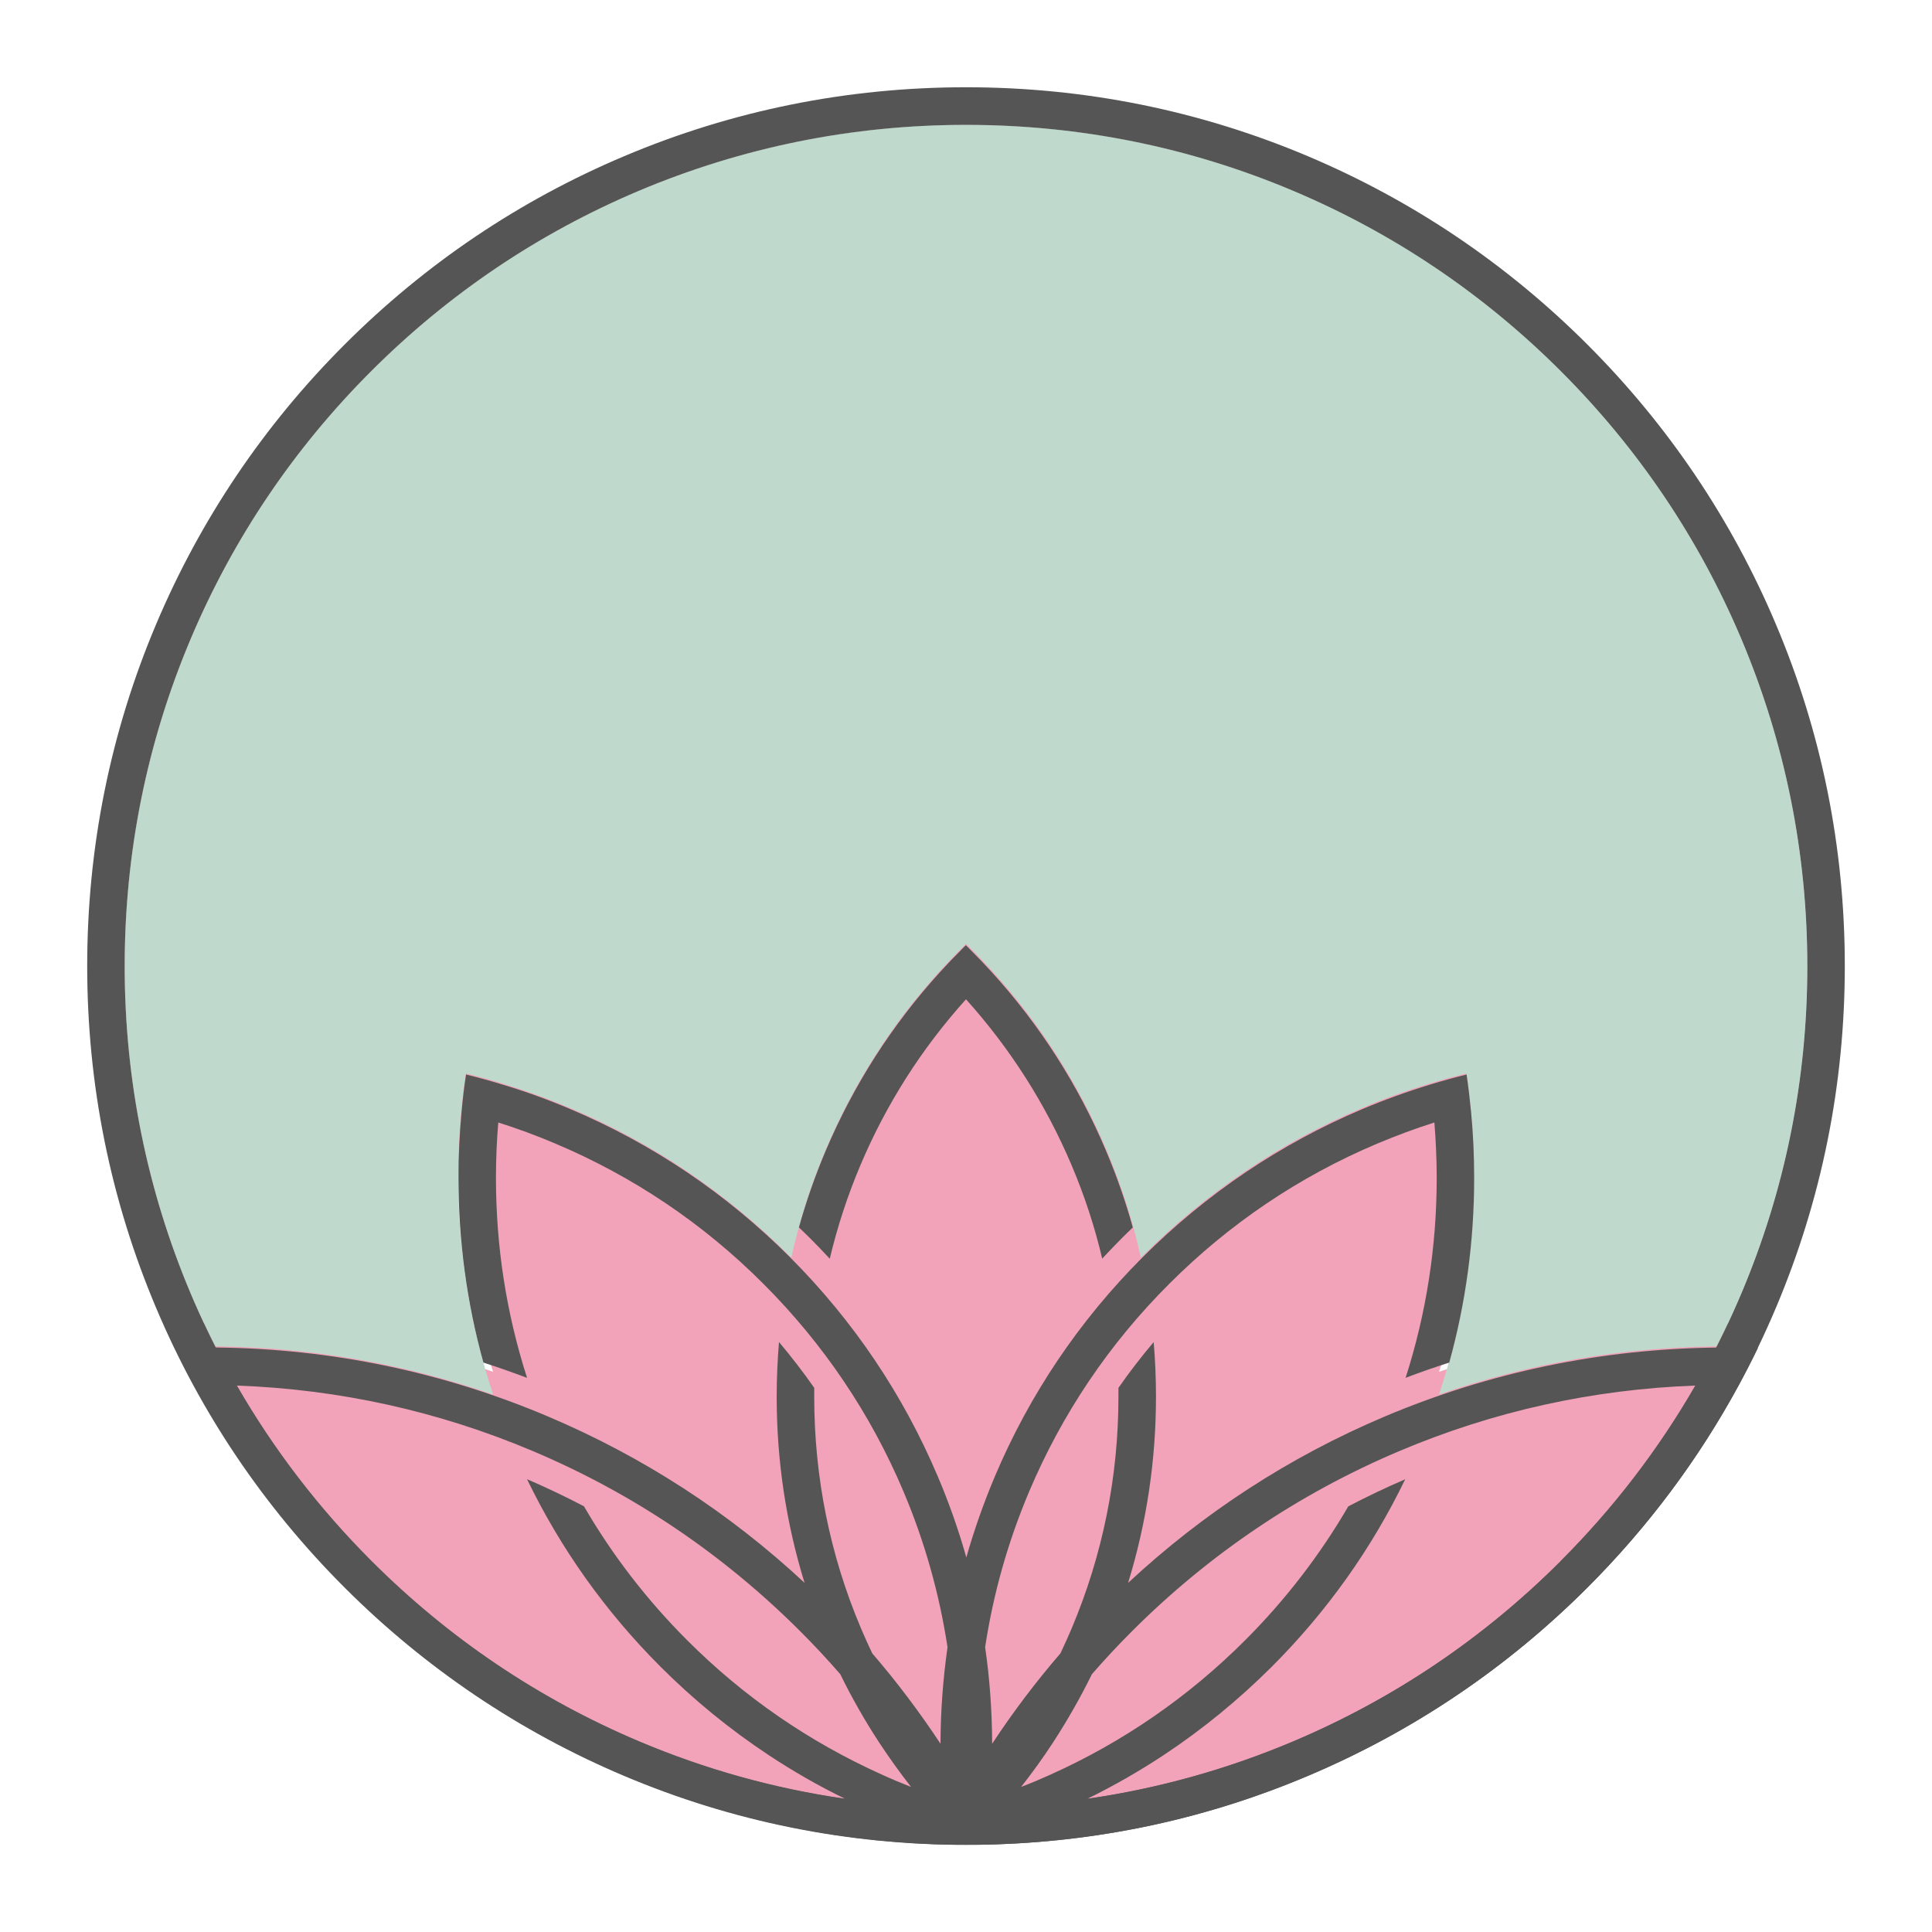
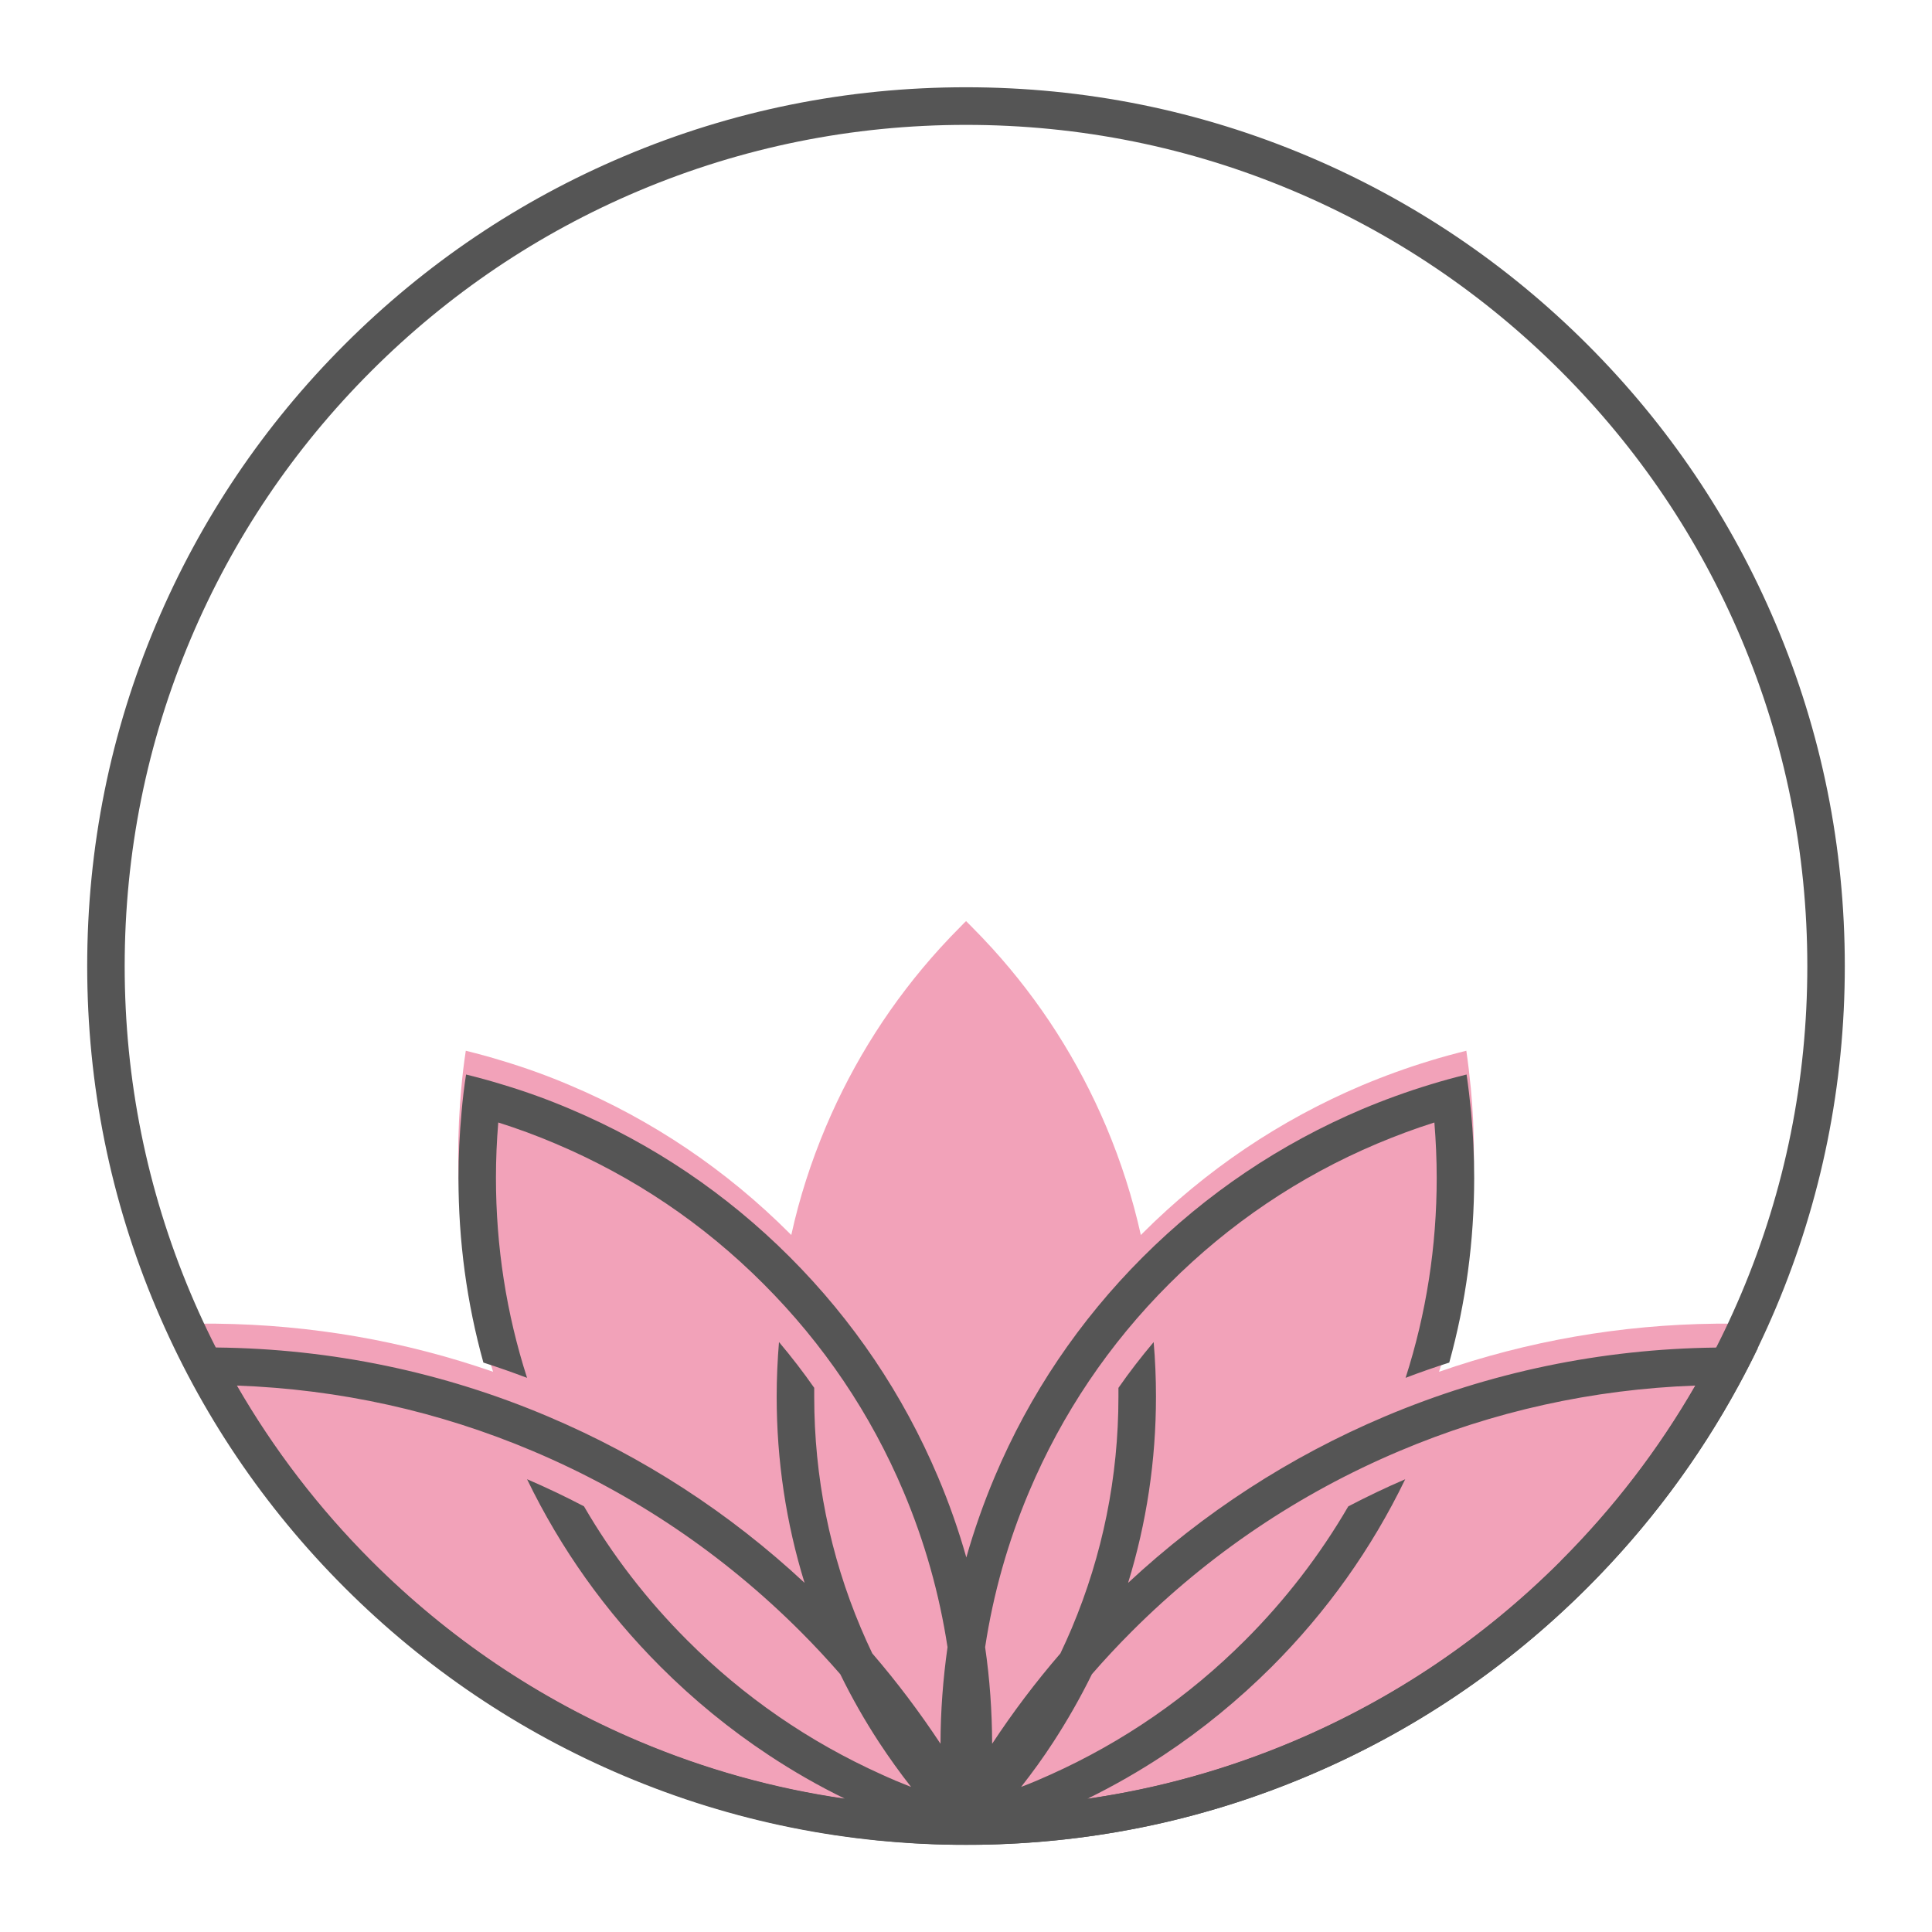
<svg xmlns="http://www.w3.org/2000/svg" id="_レイヤー_2" width="300" height="300" viewBox="0 0 300 300">
  <defs>
    <style>.cls-1{fill:none;}.cls-1,.cls-2,.cls-3,.cls-4{stroke-width:0px;}.cls-2{fill:#555;}.cls-3{fill:#bfdacc;}.cls-4{fill:#f2a2b9;}</style>
  </defs>
  <g id="_レイヤー_2-2">
    <rect class="cls-1" width="300" height="300" />
    <path class="cls-4" d="m268.11,205.54h-1.68c-14.78.17-29.18,2.68-42.98,7.47,3.6-10.85,5.42-22.18,5.42-33.79,0-3.43-.16-6.84-.48-10.23-.19-1.95-.42-3.9-.7-5.83-1.9.47-3.79.98-5.66,1.56-3.55,1.08-7.06,2.35-10.51,3.8-12.78,5.41-24.25,13.14-34.11,22.99l-.26.26c-1.28-5.74-3.07-11.36-5.38-16.83-4.32-10.21-10.27-19.52-17.72-27.71-1.08-1.18-2.18-2.34-3.32-3.48l-.72-.72c-.25.23-.48.47-.72.72-1.14,1.14-2.24,2.29-3.32,3.48-7.45,8.2-13.39,17.5-17.72,27.71-2.31,5.47-4.12,11.08-5.38,16.83l-.26-.26c-9.85-9.85-21.34-17.6-34.11-22.99-3.44-1.47-6.95-2.73-10.51-3.8-1.87-.58-3.76-1.09-5.66-1.56-.3,1.93-.53,3.87-.7,5.83-.31,3.38-.48,6.8-.48,10.23,0,11.61,1.82,22.95,5.42,33.79-13.8-4.79-28.2-7.3-42.98-7.47h-1.68c-1.59,0-3.2.03-4.77.08.94,1.95,1.92,3.87,2.95,5.75,6.25,11.52,14.12,22.04,23.49,31.42,12.53,12.53,27.12,22.37,43.38,29.24,15.34,6.48,31.53,10.05,48.23,10.65h0c.62.02,1.25.03,1.89.05.03.25.06.48.11.73.79-.2,1.61-.41,2.4-.62l.44.44c.16-.14.3-.3.44-.44.79.22,1.59.42,2.4.62.03-.25.06-.48.11-.73.62,0,1.26-.03,1.89-.05h0c16.69-.58,32.91-4.15,48.23-10.65,16.24-6.87,30.85-16.71,43.38-29.24,9.38-9.38,17.24-19.91,23.49-31.42,1.03-1.89,2.01-3.8,2.95-5.75-1.59-.05-3.18-.08-4.77-.08h-.03Z" />
-     <path class="cls-3" d="m76.57,216.53c-3.6-10.85-5.42-22.18-5.42-33.79,0-3.43.16-6.84.48-10.23.19-1.95.42-3.9.7-5.83,1.9.47,3.79.98,5.66,1.56,3.55,1.08,7.06,2.35,10.51,3.8,12.78,5.41,24.25,13.14,34.11,22.99l.26.26c1.28-5.74,3.07-11.36,5.38-16.83,4.32-10.21,10.27-19.52,17.72-27.71,1.08-1.18,2.18-2.34,3.32-3.48l.72-.72c.25.23.48.47.72.72,1.14,1.14,2.24,2.29,3.32,3.48,7.45,8.2,13.39,17.5,17.72,27.71,2.31,5.47,4.12,11.08,5.38,16.83l.26-.26c9.85-9.85,21.34-17.6,34.11-22.99,3.44-1.47,6.95-2.73,10.51-3.8,1.87-.58,3.76-1.09,5.66-1.56.3,1.93.53,3.87.7,5.83.31,3.38.48,6.8.48,10.23,0,11.61-1.82,22.95-5.42,33.79,13.8-4.79,28.2-7.3,42.98-7.47h.14c1.36-2.68,2.63-5.42,3.8-8.2,6.81-16.1,10.26-33.22,10.26-50.85s-3.46-34.74-10.26-50.85c-6.58-15.56-15.99-29.52-28-41.53-12-12-25.97-21.42-41.53-28-16.1-6.81-33.22-10.26-50.85-10.26s-34.74,3.46-50.85,10.26c-15.56,6.58-29.52,15.99-41.53,28s-21.42,25.97-28,41.53c-6.81,16.1-10.26,33.22-10.26,50.85s3.46,34.74,10.26,50.85c1.18,2.79,2.45,5.52,3.8,8.2h.14c14.78.17,29.18,2.68,42.98,7.47h.03Z" />
    <path class="cls-2" d="m150,286.47c-18.42,0-36.29-3.6-53.12-10.72-16.24-6.87-30.85-16.71-43.38-29.24-12.53-12.53-22.37-27.12-29.24-43.38-7.12-16.82-10.72-34.7-10.72-53.12s3.6-36.29,10.72-53.12c6.87-16.24,16.71-30.85,29.24-43.38,12.53-12.53,27.12-22.37,43.38-29.24,16.82-7.12,34.7-10.72,53.12-10.72s36.29,3.6,53.12,10.72c16.24,6.87,30.85,16.71,43.38,29.24,12.53,12.53,22.37,27.12,29.24,43.38,7.12,16.82,10.72,34.7,10.72,53.12s-3.6,36.29-10.72,53.12c-6.87,16.24-16.71,30.85-29.24,43.38-12.53,12.53-27.12,22.37-43.38,29.24-16.82,7.12-34.7,10.72-53.12,10.72Zm0-267.08c-17.63,0-34.74,3.46-50.85,10.26-15.56,6.58-29.52,15.99-41.53,28-12,12-21.42,25.97-28,41.53-6.81,16.1-10.26,33.22-10.26,50.85s3.46,34.74,10.26,50.85c6.58,15.56,15.99,29.52,28,41.53,12,12,25.97,21.42,41.53,28,16.1,6.81,33.22,10.26,50.85,10.26s34.75-3.46,50.85-10.26c15.56-6.58,29.52-15.99,41.53-28,12-12,21.42-25.97,28-41.53,6.81-16.1,10.26-33.22,10.26-50.85s-3.46-34.74-10.26-50.85c-6.58-15.56-15.99-29.52-28-41.53-12-12-25.97-21.42-41.53-28-16.1-6.81-33.22-10.26-50.85-10.26h0Z" />
-     <path class="cls-2" d="m128.85,195.44c1.17-4.94,2.76-9.79,4.75-14.5,4.01-9.48,9.51-18.13,16.4-25.77,6.87,7.64,12.38,16.29,16.4,25.77,2,4.72,3.59,9.56,4.75,14.5,1.03-1.12,2.09-2.21,3.16-3.29.53-.53,1.06-1.04,1.59-1.56-1.12-4.04-2.51-8.01-4.16-11.91-4.32-10.21-10.27-19.52-17.72-27.71-1.08-1.18-2.18-2.34-3.32-3.48l-.72-.72c-.25.23-.48.47-.72.72-1.14,1.14-2.24,2.29-3.32,3.48-7.45,8.2-13.39,17.5-17.72,27.71-1.65,3.9-3.04,7.87-4.16,11.91.53.51,1.08,1.03,1.61,1.56,1.08,1.08,2.14,2.18,3.16,3.29h.02Z" />
    <path class="cls-2" d="m268.11,209.25h-1.68c-17.82.22-35.12,3.82-51.42,10.71-14.75,6.24-28.12,14.92-39.84,25.83,2.87-9.32,4.33-19.02,4.33-28.93,0-2.84-.12-5.66-.36-8.46-1.93,2.29-3.77,4.66-5.47,7.11v1.37c0,12.47-2.45,24.55-7.25,35.95-.56,1.32-1.15,2.63-1.76,3.91-3.85,4.46-7.39,9.15-10.6,14.03-.02-5.07-.37-10.07-1.09-15,1.26-8.29,3.54-16.37,6.83-24.15,5.11-12.08,12.42-22.95,21.76-32.27,9.32-9.32,20.17-16.65,32.27-21.76,2.93-1.23,5.89-2.34,8.9-3.29.23,2.85.36,5.72.36,8.6,0,10.66-1.62,21.06-4.83,31.05,2.24-.86,4.5-1.64,6.78-2.37,2.57-9.27,3.87-18.88,3.87-28.67,0-3.43-.16-6.84-.48-10.23-.19-1.95-.42-3.9-.7-5.83-1.9.47-3.79.98-5.66,1.56-3.55,1.08-7.06,2.35-10.51,3.8-12.78,5.41-24.25,13.14-34.11,22.99-9.85,9.85-17.6,21.34-22.99,34.11-1.73,4.1-3.2,8.28-4.41,12.53-1.2-4.24-2.67-8.43-4.41-12.53-5.41-12.78-13.14-24.25-22.99-34.11-9.85-9.85-21.34-17.6-34.11-22.99-3.44-1.47-6.95-2.73-10.51-3.8-1.87-.58-3.76-1.09-5.66-1.56-.3,1.93-.53,3.87-.7,5.83-.31,3.38-.48,6.8-.48,10.23,0,9.79,1.29,19.39,3.87,28.67,2.28.73,4.54,1.53,6.78,2.37-3.21-9.98-4.83-20.39-4.83-31.05,0-2.88.12-5.75.36-8.6,3.01.95,5.97,2.04,8.9,3.29,12.08,5.11,22.95,12.42,32.27,21.76,9.32,9.32,16.65,20.17,21.76,32.27,3.29,7.78,5.56,15.85,6.83,24.15-.7,4.94-1.08,9.94-1.09,15-3.23-4.89-6.75-9.57-10.6-14.04-.62-1.29-1.2-2.59-1.76-3.91-4.82-11.38-7.25-23.48-7.25-35.95v-1.37c-1.71-2.45-3.54-4.82-5.47-7.11-.23,2.81-.36,5.63-.36,8.46,0,9.91,1.45,19.61,4.33,28.93-11.71-10.91-25.1-19.59-39.84-25.83-16.3-6.91-33.61-10.51-51.42-10.71h-1.68c-1.59,0-3.2.03-4.77.08.94,1.95,1.92,3.87,2.95,5.75,6.25,11.52,14.12,22.04,23.49,31.42,12.53,12.53,27.12,22.37,43.38,29.24,15.34,6.48,31.53,10.05,48.23,10.65h0c.62.02,1.25.03,1.89.05.42,0,.86.02,1.28.02h3.3c.42,0,.86,0,1.28-.02.62,0,1.26-.03,1.89-.05h0c16.69-.58,32.91-4.15,48.23-10.65,16.24-6.87,30.85-16.71,43.38-29.24,9.38-9.38,17.24-19.91,23.49-31.42,1.03-1.89,2.01-3.8,2.95-5.75-1.59-.05-3.18-.08-4.77-.08l-.03.02Zm-129.14,67.2c-.67-.28-1.36-.58-2.03-.89-11.27-5.07-21.45-12.06-30.24-20.87-6.27-6.27-11.63-13.23-16.02-20.79-2.88-1.51-5.83-2.91-8.84-4.21,5.22,10.79,12.17,20.56,20.73,29.12,5.16,5.16,10.77,9.74,16.79,13.72,3.79,2.51,7.73,4.77,11.83,6.77-10.99-1.59-21.68-4.57-31.97-8.92-15.56-6.58-29.52-15.99-41.53-28-8.2-8.2-15.18-17.32-20.9-27.23,15.92.58,31.35,3.99,45.97,10.18,15.56,6.58,29.52,15.99,41.53,28,2.15,2.15,4.21,4.36,6.19,6.64,1.79,3.66,3.8,7.19,6.02,10.58,1.56,2.37,3.21,4.68,4.97,6.92-.84-.33-1.67-.67-2.51-1.01h.02Zm103.38-34.06c-12,12-25.97,21.42-41.53,28-10.29,4.35-20.98,7.33-31.97,8.92,4.1-2.01,8.04-4.27,11.83-6.77,6-3.97,11.61-8.56,16.79-13.72,8.56-8.56,15.51-18.33,20.73-29.12-3.01,1.29-5.95,2.7-8.84,4.21-4.4,7.56-9.76,14.53-16.02,20.79-8.81,8.81-18.97,15.81-30.24,20.87-.67.3-1.34.59-2.03.89-.83.36-1.67.69-2.51,1.01,1.76-2.24,3.43-4.55,4.97-6.92,2.21-3.4,4.22-6.92,6.02-10.58,1.98-2.28,4.04-4.49,6.19-6.64,12-12,25.97-21.42,41.53-28,14.61-6.19,30.05-9.6,45.97-10.18-5.71,9.91-12.7,19.03-20.9,27.23h.02Z" />
  </g>
</svg>